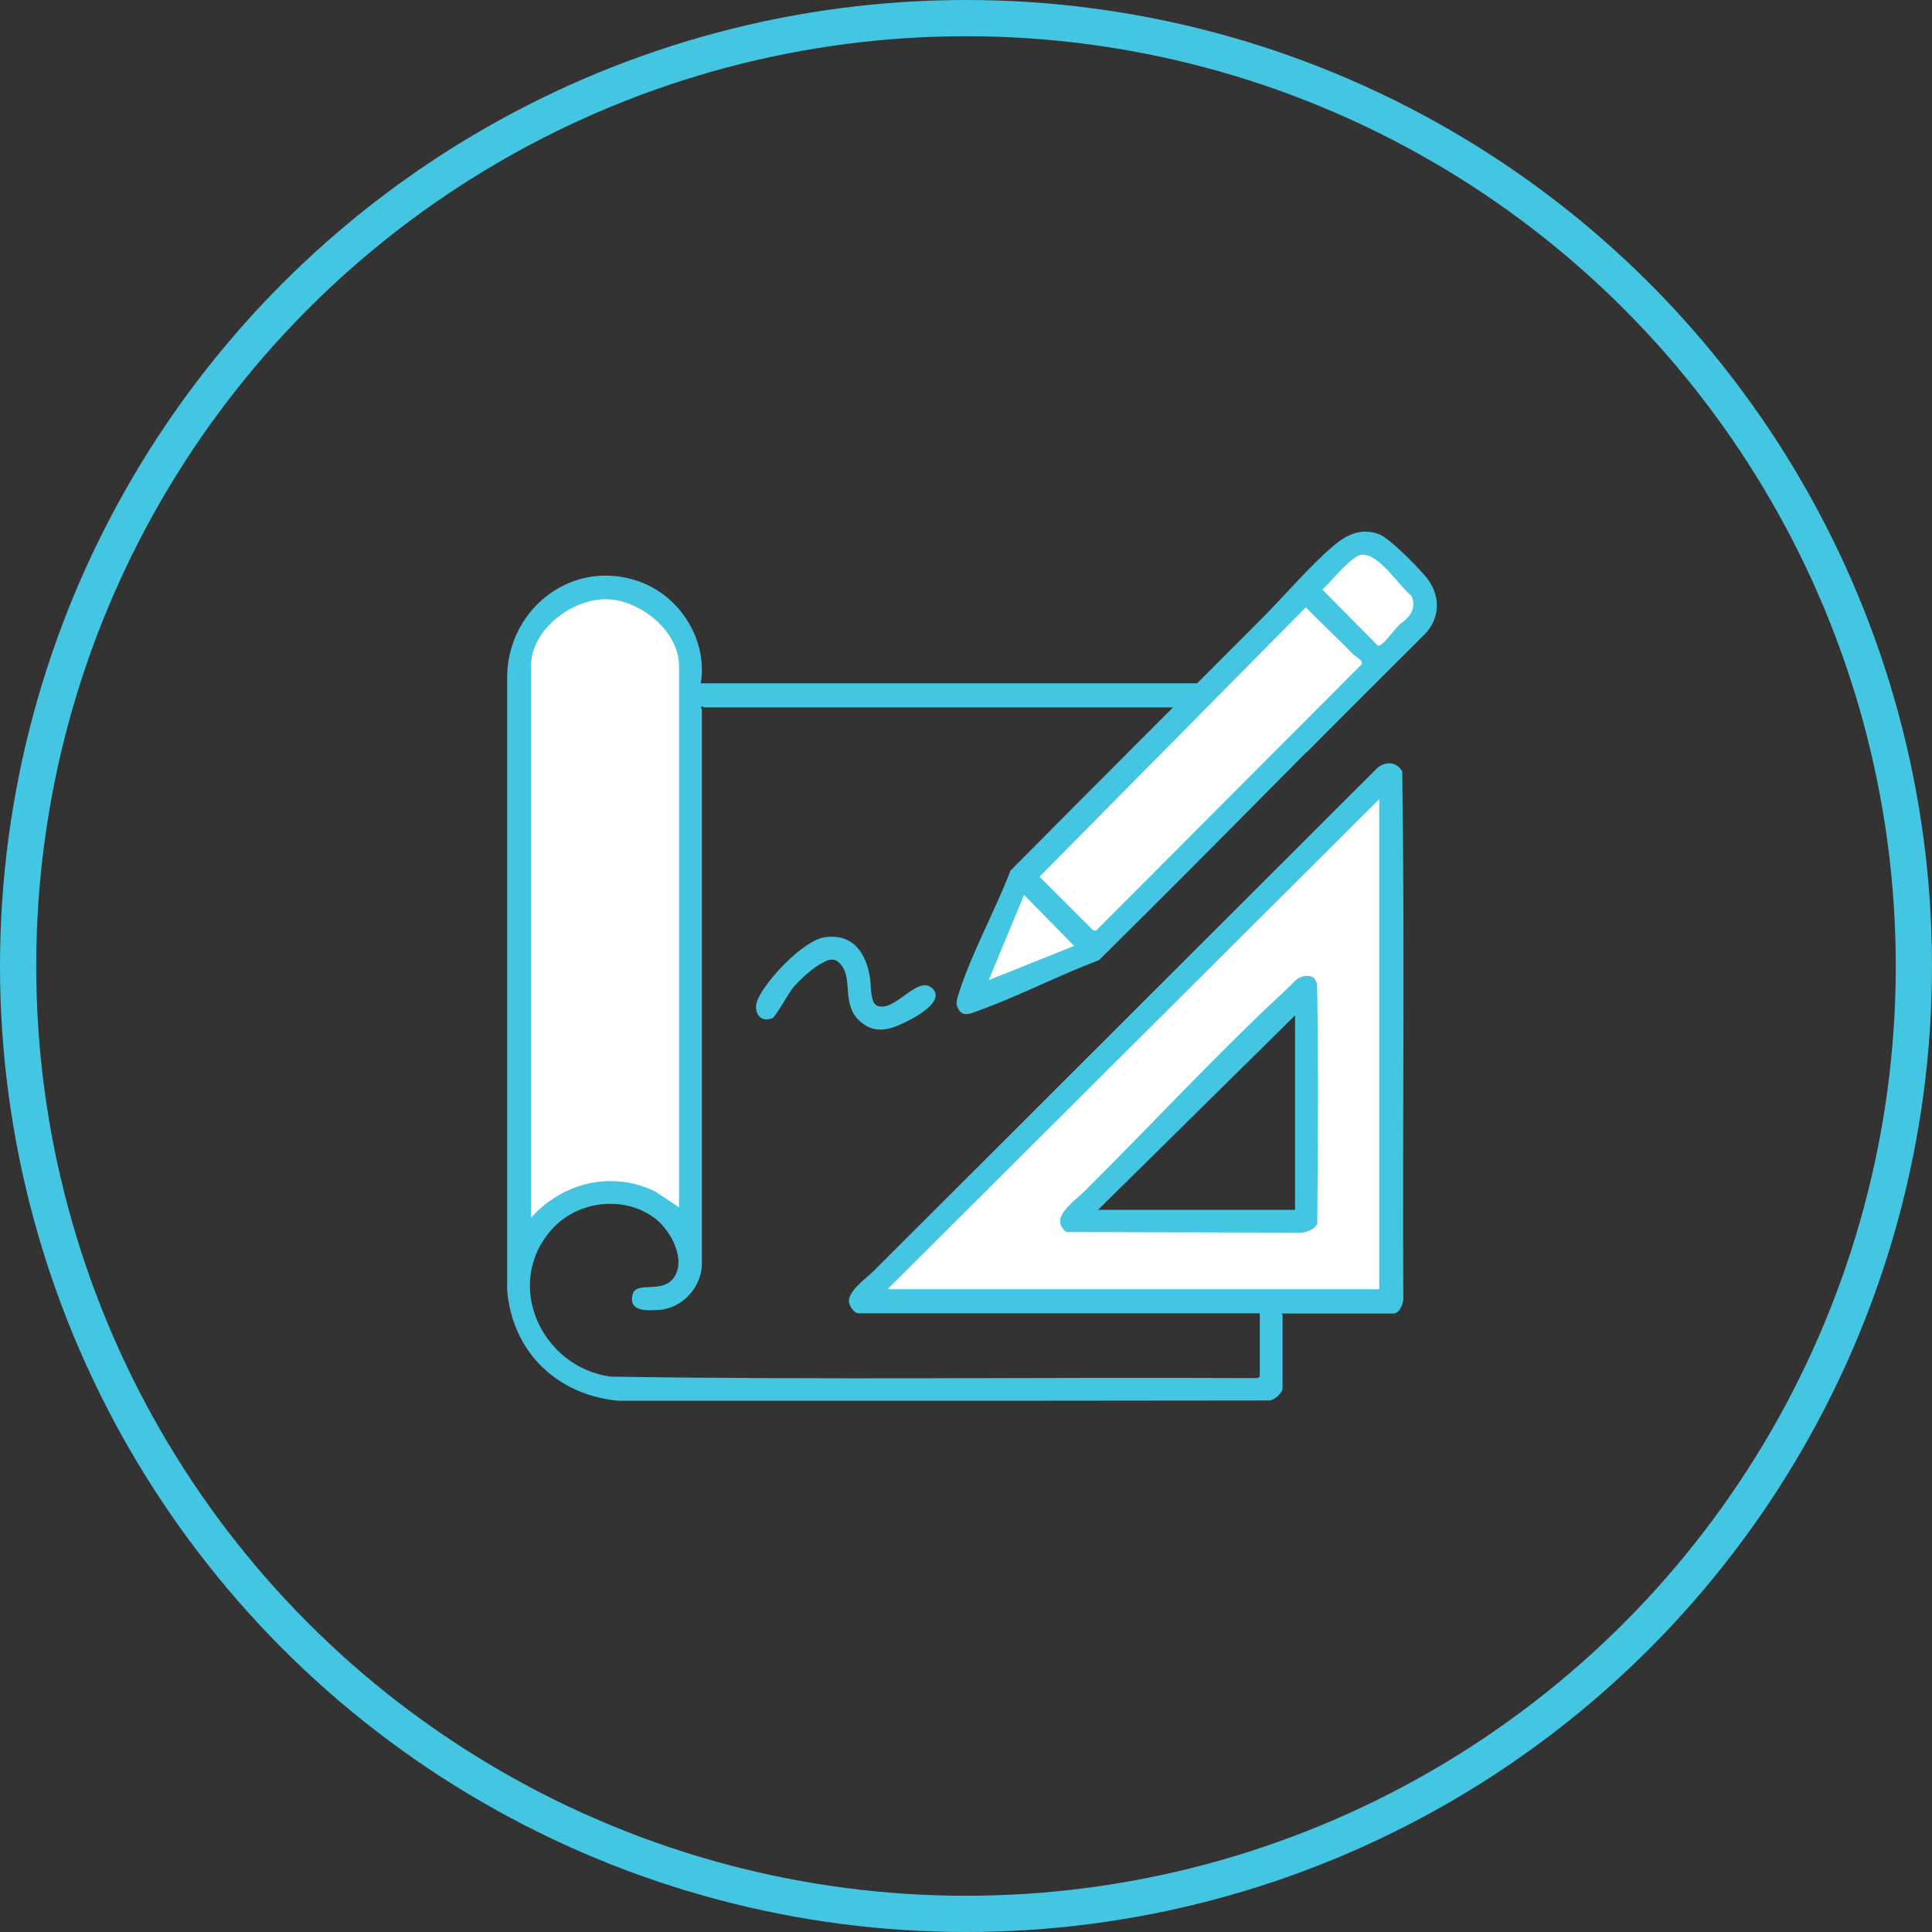
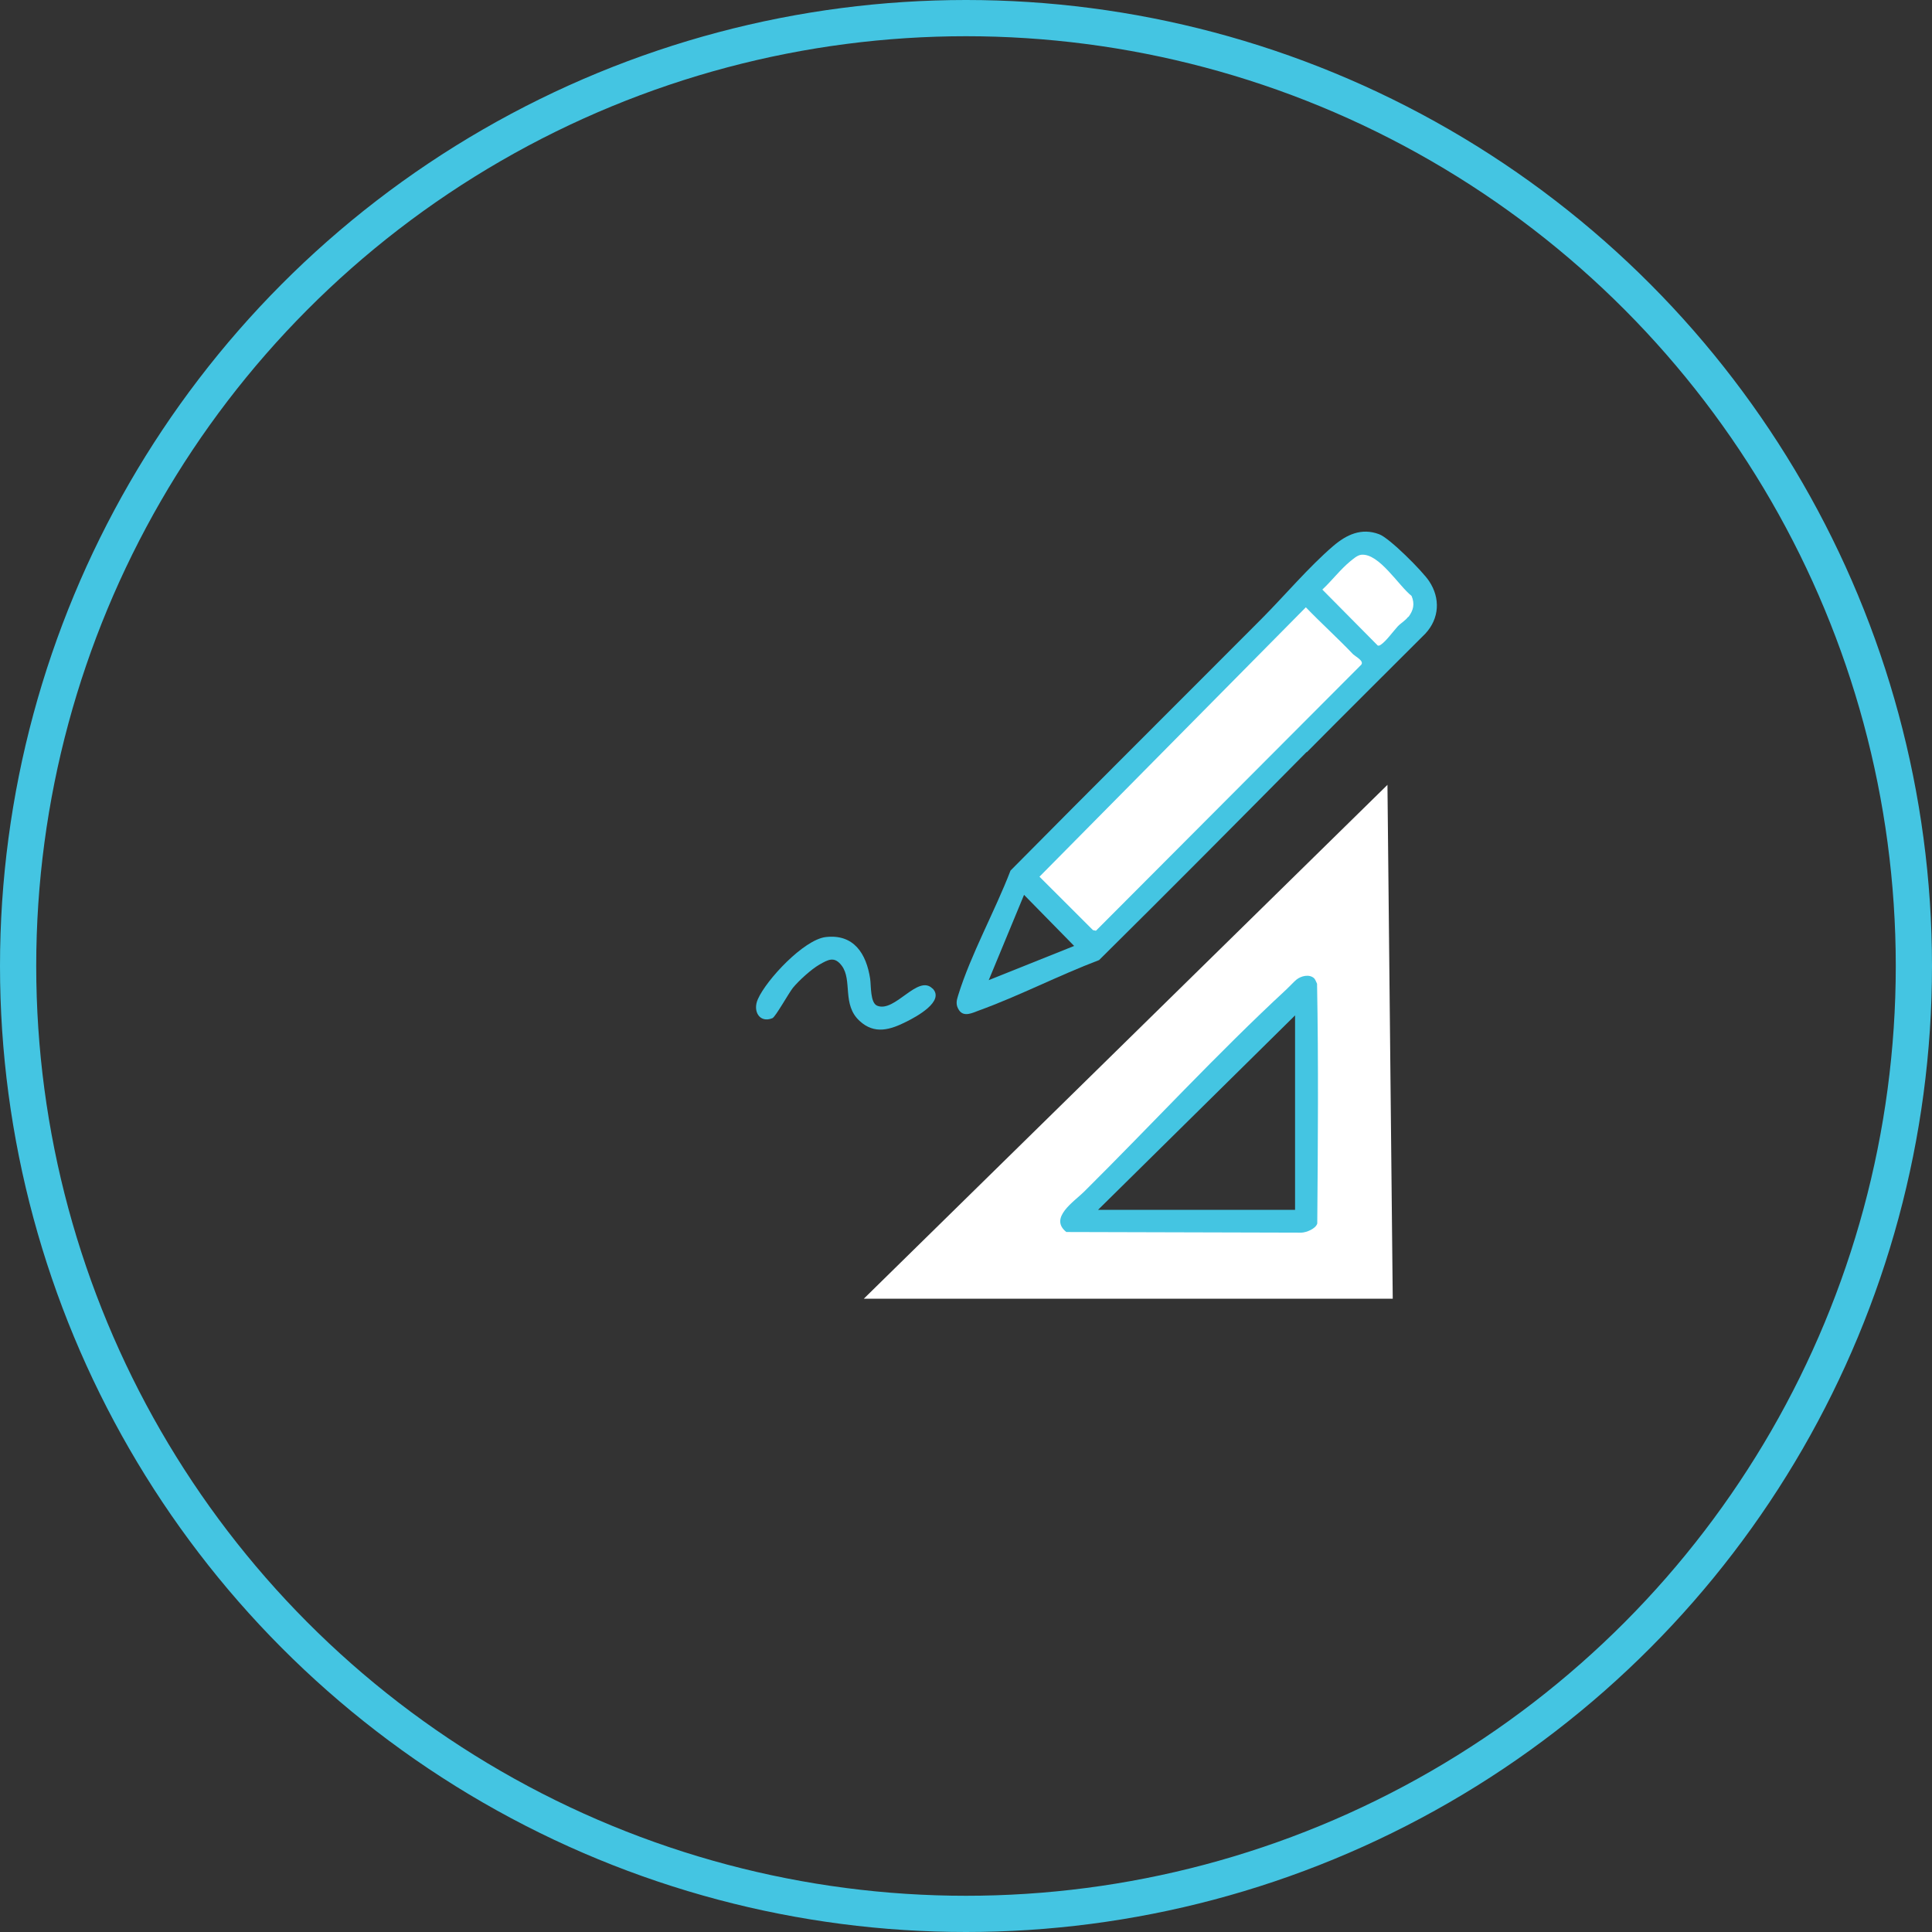
<svg xmlns="http://www.w3.org/2000/svg" width="160" height="160" viewBox="0 0 160 160" fill="none">
  <rect x="0" y="0" width="160" height="160" fill="#333333" stroke="none" />
  <circle cx="80" cy="80" r="78.5" stroke="#44C5E2" stroke-width="3" />
  <g clip-path="url(#clip0_525_397)">
-     <path d="M84.632 72.08L80.132 82.815L90.199 78.426L84.632 72.08Z" fill="white" />
    <path d="M111.664 45.189L84.632 72.587L90.935 78.427L118.247 50.959L117.757 48.983L113.888 45.189H111.664Z" fill="white" />
    <path d="M114.921 64.981L71.536 107.555H115.341L114.903 64.981H114.921ZM108.128 101.016L88.956 100.649L108.128 82.151V101.016Z" fill="white" />
-     <path d="M57.635 103.237L52.627 98.918L47.252 99.53L42.613 103.237V55.942C42.613 51.798 45.974 48.441 50.124 48.441C54.273 48.441 57.635 51.798 57.635 55.942V103.237Z" fill="white" />
-     <path d="M58.037 56.589H99.216C99.216 56.589 99.741 56.903 99.811 57.026C99.986 57.34 99.951 58.005 99.706 58.267C99.654 58.319 98.988 58.582 98.936 58.582H58.265C58.265 58.582 58.195 58.424 58.125 58.529C57.95 58.652 58.125 58.687 58.125 58.722V104.67C58.125 106.576 56.497 108.359 54.588 108.482C53.625 108.534 52.05 108.674 52.382 107.223C52.662 106.034 54.816 107.188 55.796 105.824C56.847 104.355 55.586 101.978 54.343 100.981C51.787 98.935 47.813 99.407 45.677 101.838C41.667 106.366 44.854 113.22 50.561 114.007C68.35 114.286 86.19 114.042 103.996 114.129C104.101 114.147 104.328 114.059 104.328 113.989V108.761H71.098C70.748 108.761 70.363 108.184 70.31 107.835C70.205 106.926 71.711 105.894 72.324 105.282C86.243 91.4 100.126 77.5 114.045 63.617C114.728 63.023 115.673 63.058 116.129 63.897C116.339 78.409 116.146 92.973 116.216 107.503C116.251 107.94 115.901 108.779 115.411 108.779H106.132C106.132 108.779 106.219 108.884 106.219 108.919V114.951C106.219 115.37 105.571 115.895 105.186 115.982L51.577 116.035C46.325 115.703 42.42 112.083 42 106.821V55.977C42.105 50.277 47.585 46.133 53.083 48.214C56.392 49.455 58.615 53.074 58.037 56.589ZM56.234 100.002V55.137C56.234 52.287 53.065 49.735 50.351 49.63C47.462 49.507 43.978 52.113 43.978 55.137V100.841C46.587 97.939 50.702 96.907 54.291 98.691L56.234 99.984V100.002ZM114.22 106.768V66.187L73.497 106.768H114.22Z" fill="#44C5E2" />
    <path d="M108.215 62.271C102.508 68.041 96.782 73.811 91.022 79.51C87.696 80.769 84.387 82.483 81.06 83.689C80.535 83.882 79.835 84.249 79.432 83.672C79.135 83.235 79.204 82.885 79.345 82.448C80.395 79.038 82.408 75.437 83.686 72.097C90.602 65.103 97.588 58.162 104.521 51.203C106.412 49.298 108.39 46.955 110.404 45.224C111.507 44.28 112.75 43.685 114.22 44.245C115.078 44.559 117.81 47.304 118.352 48.126C119.298 49.542 119.21 51.221 118.037 52.48C114.763 55.749 111.472 59.019 108.215 62.306V62.271ZM116.637 51.099C117.057 50.539 117.179 50.014 116.899 49.35C115.831 48.511 114.22 45.818 112.75 45.941C112.4 45.976 112.067 46.29 111.804 46.5C110.999 47.165 110.281 48.109 109.511 48.826L114.098 53.459C114.22 53.494 114.273 53.441 114.36 53.389C114.798 53.092 115.376 52.288 115.761 51.868C115.989 51.623 116.409 51.378 116.619 51.081L116.637 51.099ZM112.084 54.211C110.806 52.864 109.423 51.623 108.145 50.294L86.085 72.604L90.515 77.028L90.76 77.08L112.732 55.05C112.977 54.735 112.295 54.403 112.102 54.211H112.084ZM88.956 78.339L84.807 74.108L81.883 81.171L88.956 78.339Z" fill="#44C5E2" />
    <path d="M77.226 81.853C78.276 82.92 75.86 84.214 75.09 84.598C73.742 85.28 72.429 85.7 71.186 84.546C69.715 83.2 70.608 81.189 69.715 79.982C69.102 79.161 68.577 79.475 67.842 79.895C67.176 80.28 66.161 81.206 65.671 81.801C65.32 82.238 64.235 84.196 63.972 84.319C62.922 84.756 62.309 83.759 62.764 82.745C63.482 81.119 66.564 77.832 68.367 77.605C70.713 77.325 71.746 78.986 72.061 81.049C72.149 81.643 72.061 83.042 72.639 83.287C74.109 83.899 76.018 80.647 77.226 81.871V81.853Z" fill="#44C5E2" />
    <path d="M108.828 81.014C108.933 81.119 109.003 81.329 109.073 81.469C109.196 88.078 109.143 94.722 109.09 101.331C108.95 101.768 108.198 102.065 107.777 102.083L88.308 102.03C86.838 100.859 88.974 99.495 89.779 98.691C95.329 93.183 100.844 87.204 106.552 81.923C106.797 81.696 107.147 81.311 107.357 81.136C107.742 80.822 108.425 80.647 108.828 81.014ZM107.252 84.091L90.935 100.194H107.252V84.091Z" fill="#44C5E2" />
  </g>
  <defs>
    <clipPath id="clip0_525_397">
      <rect width="77" height="72" fill="white" transform="translate(42 44)" />
    </clipPath>
  </defs>
</svg>